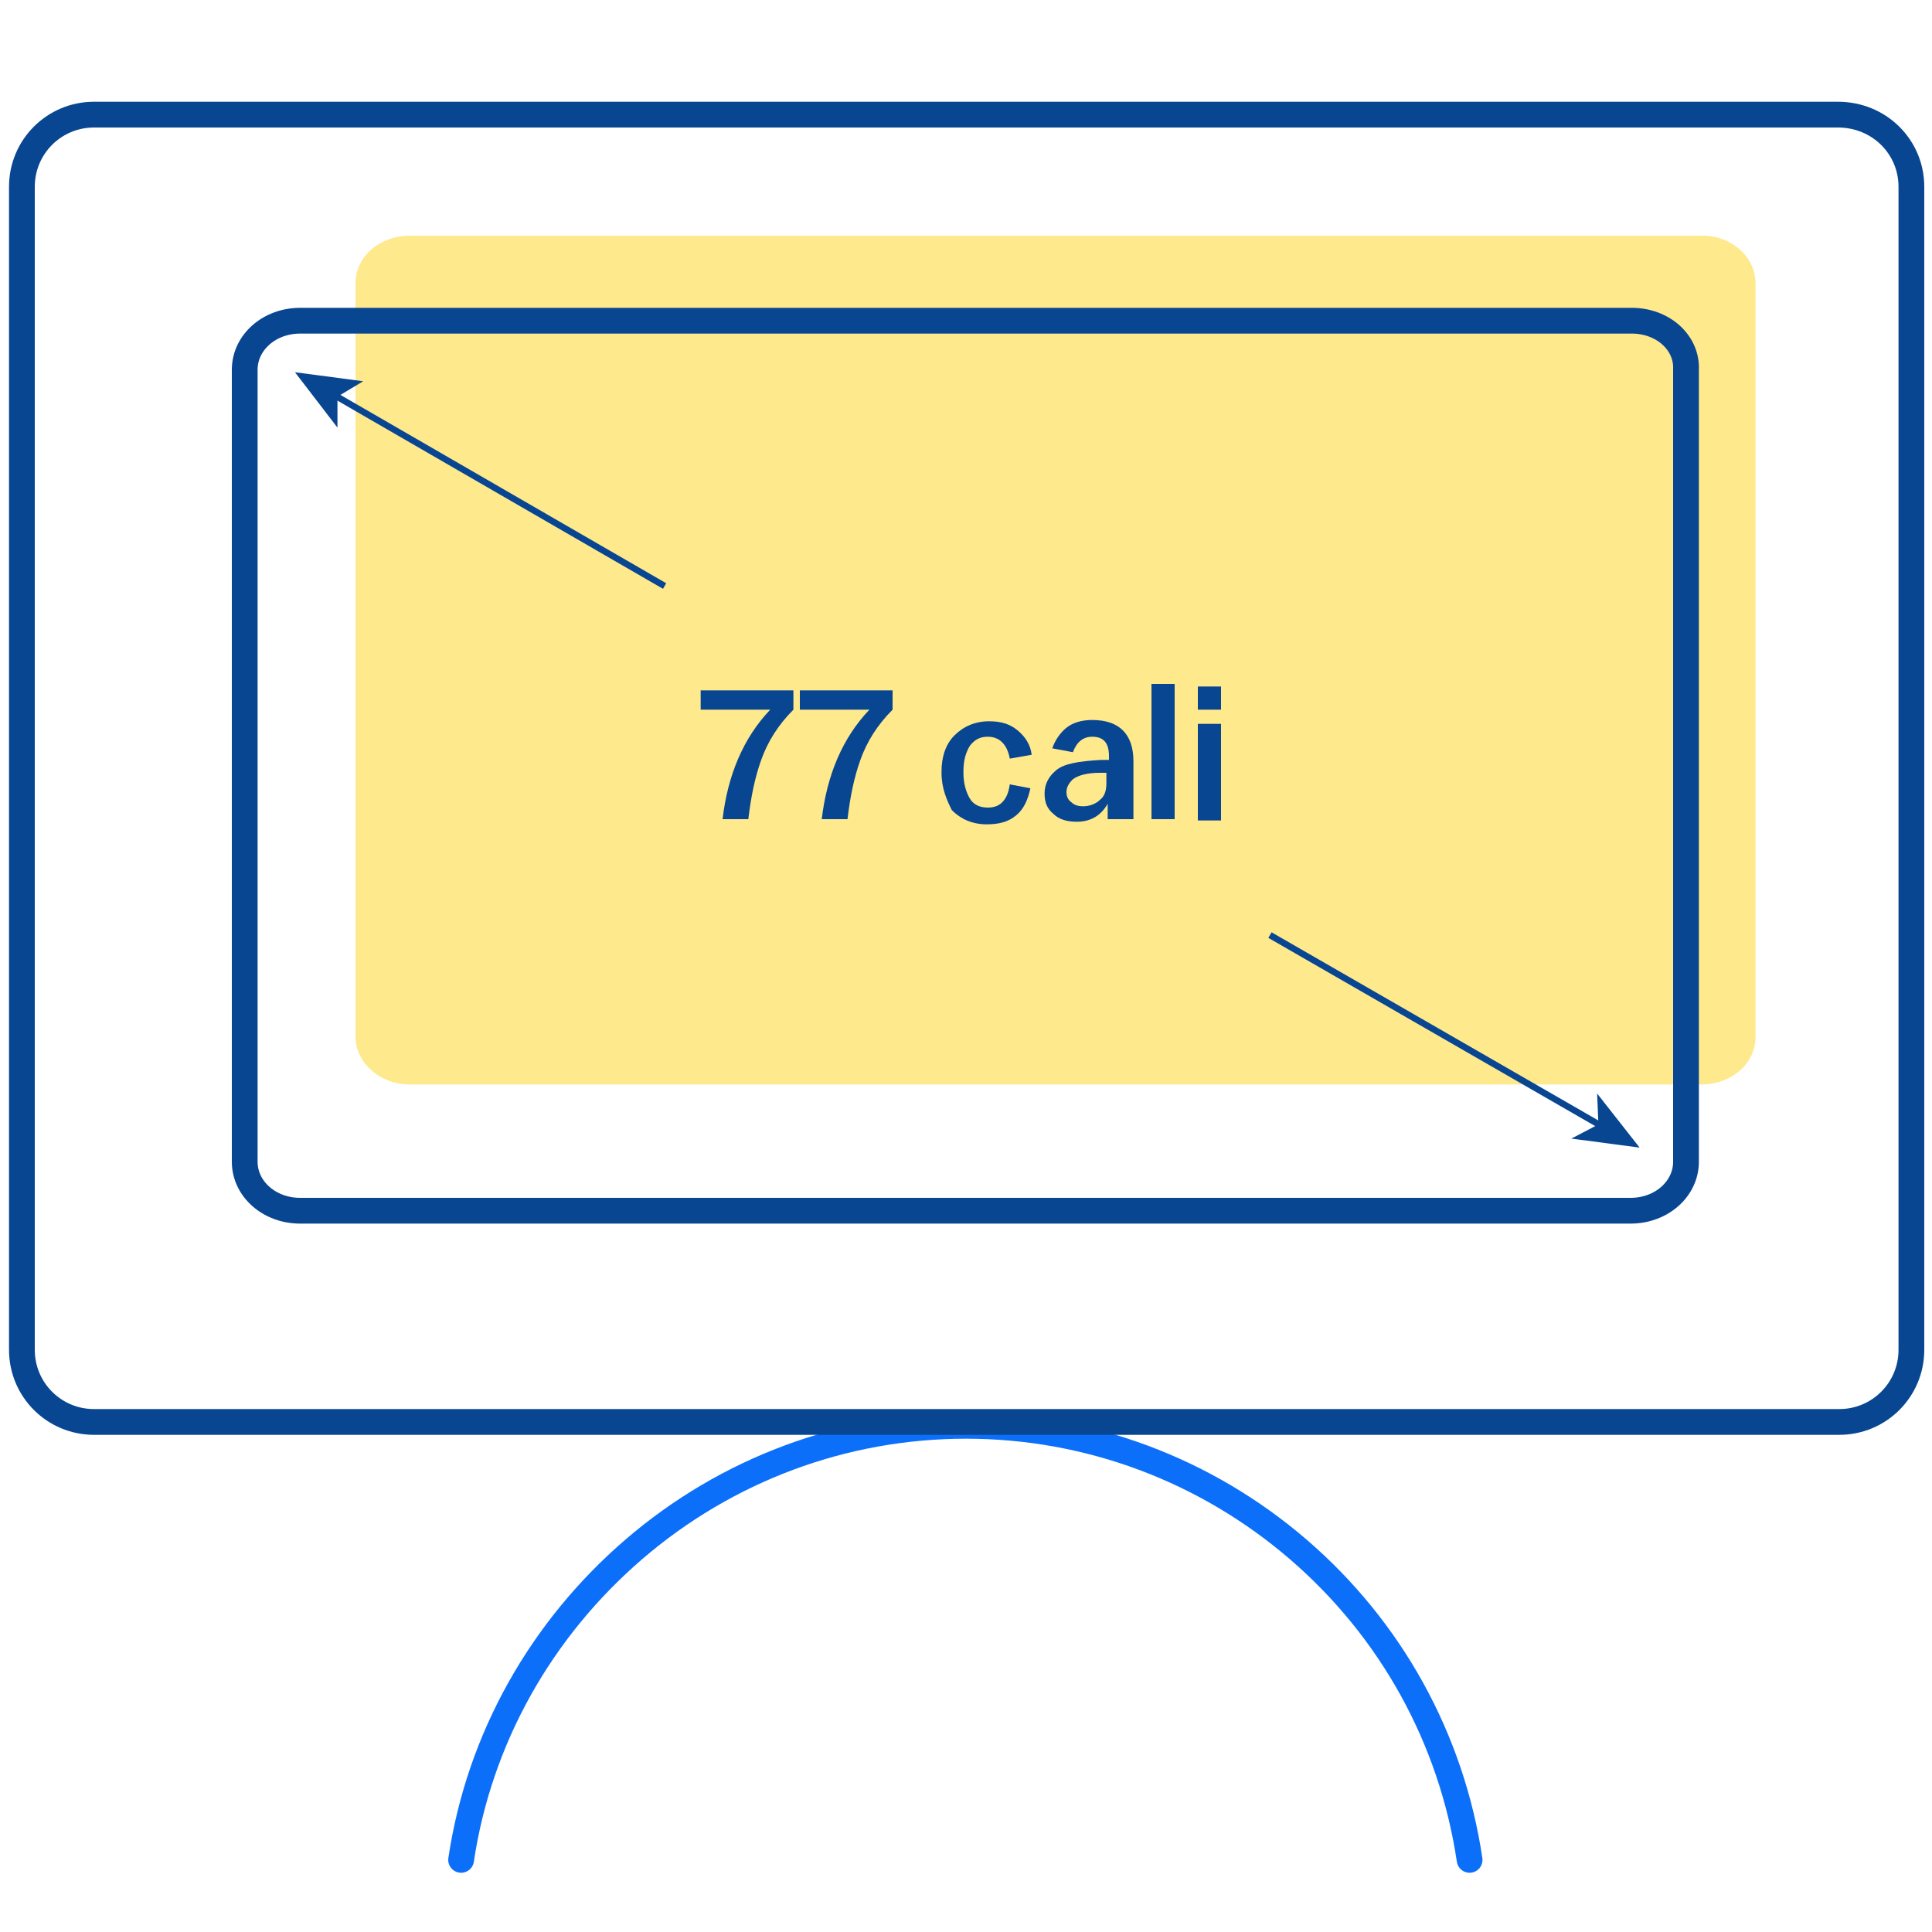
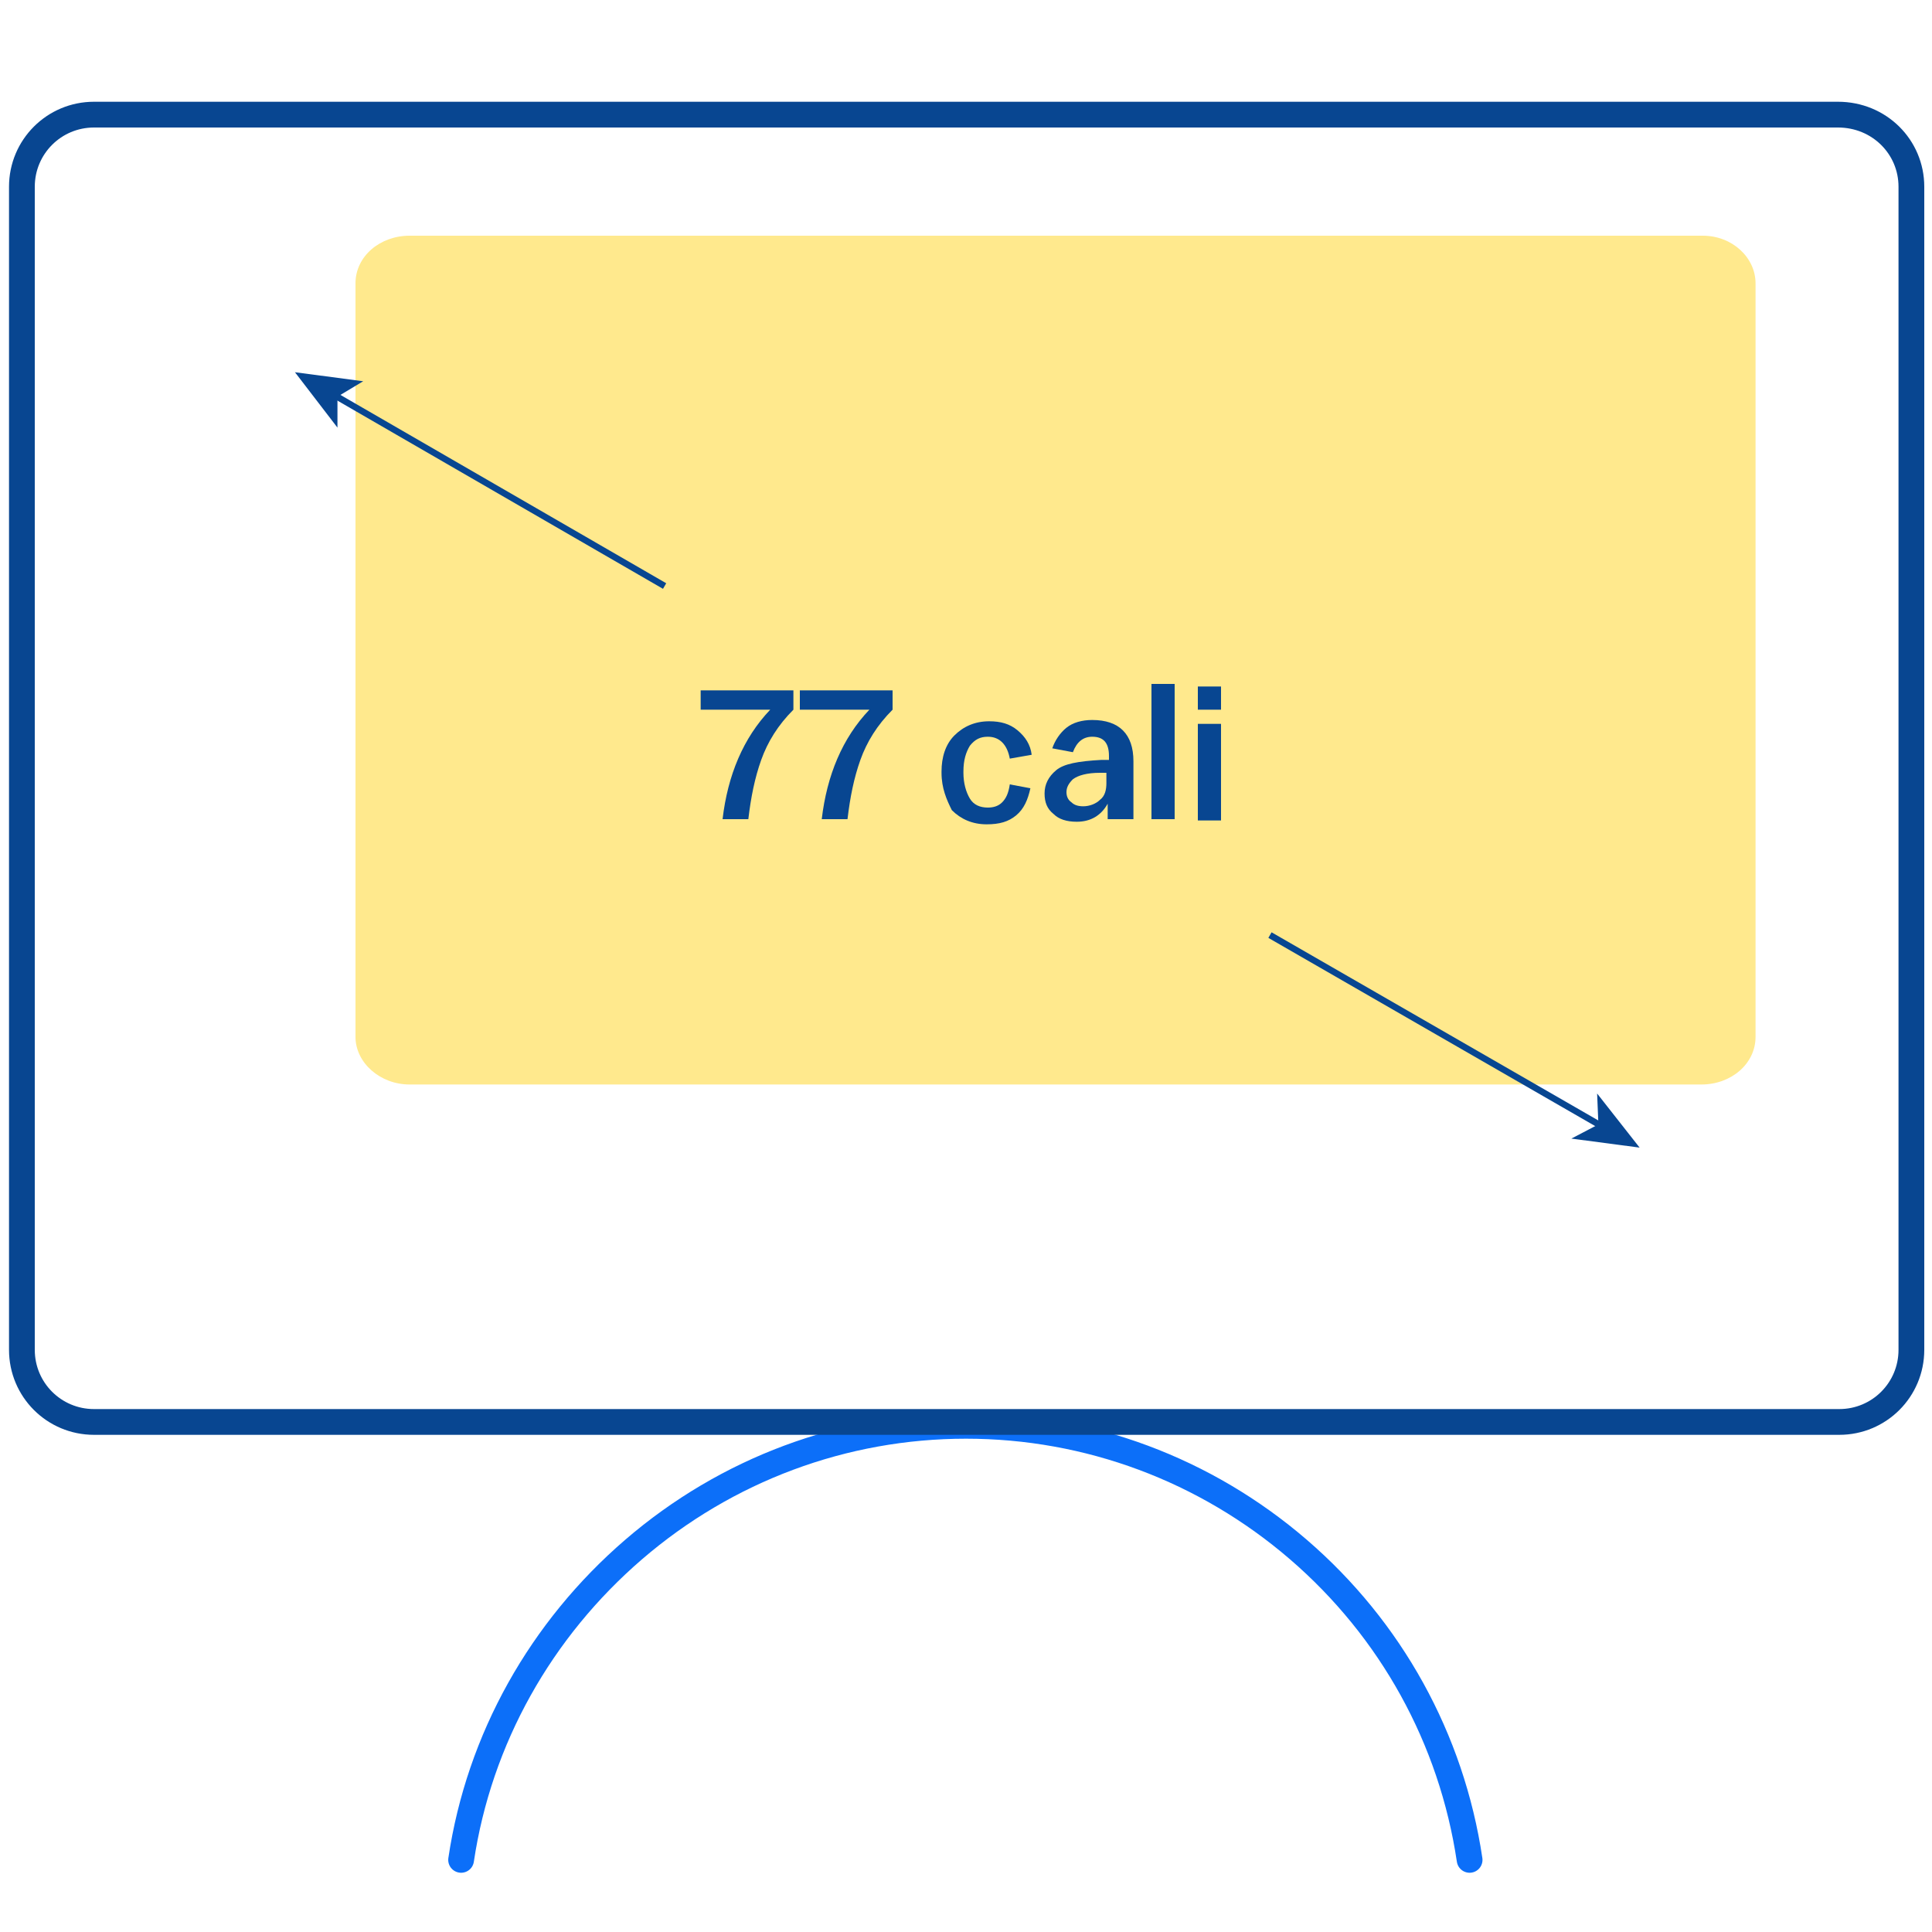
<svg xmlns="http://www.w3.org/2000/svg" version="1.1" id="Warstwa_1" x="0px" y="0px" viewBox="0 0 150 150" style="enable-background:new 0 0 150 150;" xml:space="preserve">
  <style type="text/css">
	.st0{opacity:0.6;fill:#FFDB41;enable-background:new    ;}
	.st1{fill:none;stroke:#0C6FF9;stroke-width:2;stroke-linecap:round;stroke-linejoin:round;}
	.st2{fill:none;stroke:#084691;stroke-width:2;stroke-linecap:round;stroke-linejoin:round;}
	.st3{fill:#084691;}
	.st4{fill:none;stroke:#084691;stroke-width:0.5;stroke-miterlimit:10;}
</style>
  <path class="st0" d="M132.2,18.3H31.8c-2.3,0-4.2,1.6-4.2,3.7v58.5c0,2,1.9,3.7,4.2,3.7h100.3c2.3,0,4.2-1.6,4.2-3.7V22  C136.3,20,134.5,18.3,132.2,18.3z" />
  <path class="st1" d="M35.8,144.4c1.4-9.4,6.2-17.9,13.4-24.1c7.2-6.2,16.3-9.6,25.8-9.6c9.5,0,18.6,3.4,25.8,9.6  c7.2,6.2,11.9,14.7,13.3,24.1" />
  <path class="st2" d="M142.7,8.9H7.3c-3.1,0-5.6,2.5-5.6,5.6v90.3c0,3.1,2.5,5.6,5.6,5.6h135.5c3.1,0,5.6-2.5,5.6-5.6V14.5  C148.4,11.4,145.9,8.9,142.7,8.9z" />
-   <path class="st2" d="M126.7,24.9H23.3c-2.4,0-4.3,1.7-4.3,3.8v61.5c0,2.1,1.9,3.8,4.3,3.8h103.3c2.4,0,4.3-1.7,4.3-3.8V28.7  C131,26.6,129.1,24.9,126.7,24.9z" />
  <g>
    <g>
      <path class="st3" d="M59.8,55.1h-5.4v-1.5h7.2v1.5c-1.2,1.2-2,2.5-2.5,3.9c-0.5,1.4-0.8,2.9-1,4.6h-2    C56.5,60.2,57.7,57.3,59.8,55.1z" />
      <path class="st3" d="M67.5,55.1h-5.4v-1.5h7.2v1.5c-1.2,1.2-2,2.5-2.5,3.9c-0.5,1.4-0.8,2.9-1,4.6h-2    C64.2,60.2,65.4,57.3,67.5,55.1z" />
      <path class="st3" d="M73.1,60v-0.1c0-1.1,0.3-2.1,1-2.8c0.7-0.7,1.6-1.1,2.7-1.1c0.9,0,1.6,0.2,2.2,0.7s1,1.1,1.1,1.9l-1.7,0.3    c-0.2-1.1-0.8-1.7-1.7-1.7c-0.6,0-1,0.2-1.4,0.7c-0.3,0.5-0.5,1.1-0.5,2V60c0,0.8,0.2,1.5,0.5,2c0.3,0.5,0.8,0.7,1.4,0.7    c0.4,0,0.8-0.1,1.1-0.4c0.3-0.3,0.5-0.7,0.6-1.4l1.6,0.3c-0.2,0.9-0.5,1.6-1.1,2.1c-0.6,0.5-1.3,0.7-2.3,0.7c-1.1,0-2-0.4-2.7-1.1    C73.5,62.1,73.1,61.2,73.1,60z" />
      <path class="st3" d="M81.8,63.2c-0.5-0.4-0.7-0.9-0.7-1.6s0.3-1.3,0.9-1.8c0.6-0.5,1.7-0.7,3.5-0.8l0.6,0v-0.3    c0-1-0.4-1.5-1.3-1.5c-0.7,0-1.2,0.4-1.5,1.2l-1.6-0.3c0.2-0.6,0.6-1.2,1.1-1.6c0.5-0.4,1.2-0.6,2-0.6c2.1,0,3.2,1.1,3.2,3.2v4.5    H86v-1.2c-0.5,0.9-1.3,1.4-2.4,1.4C82.8,63.8,82.2,63.6,81.8,63.2z M85.9,60.8V60l-0.5,0c-1,0-1.7,0.2-2.1,0.5    c-0.3,0.3-0.5,0.6-0.5,1c0,0.3,0.1,0.6,0.4,0.8c0.2,0.2,0.5,0.3,0.9,0.3c0.5,0,1-0.2,1.3-0.5C85.8,61.8,85.9,61.3,85.9,60.8z" />
      <path class="st3" d="M89.4,53.1h1.8v10.5h-1.8V53.1z" />
      <path class="st3" d="M93,53.3h1.8v1.8H93V53.3z M93,56.2h1.8v7.5H93V56.2z" />
    </g>
  </g>
  <g>
    <g>
      <line class="st4" x1="26" y1="30.7" x2="51.6" y2="45.5" />
      <g>
        <polygon class="st3" points="22.9,28.9 26.2,33.2 26.2,30.8 28.2,29.6    " />
      </g>
    </g>
  </g>
  <g>
    <g>
      <line class="st4" x1="124.3" y1="87.4" x2="98.6" y2="72.6" />
      <g>
        <polygon class="st3" points="127.3,89.1 124,84.9 124.1,87.3 122,88.4    " />
      </g>
    </g>
  </g>
</svg>